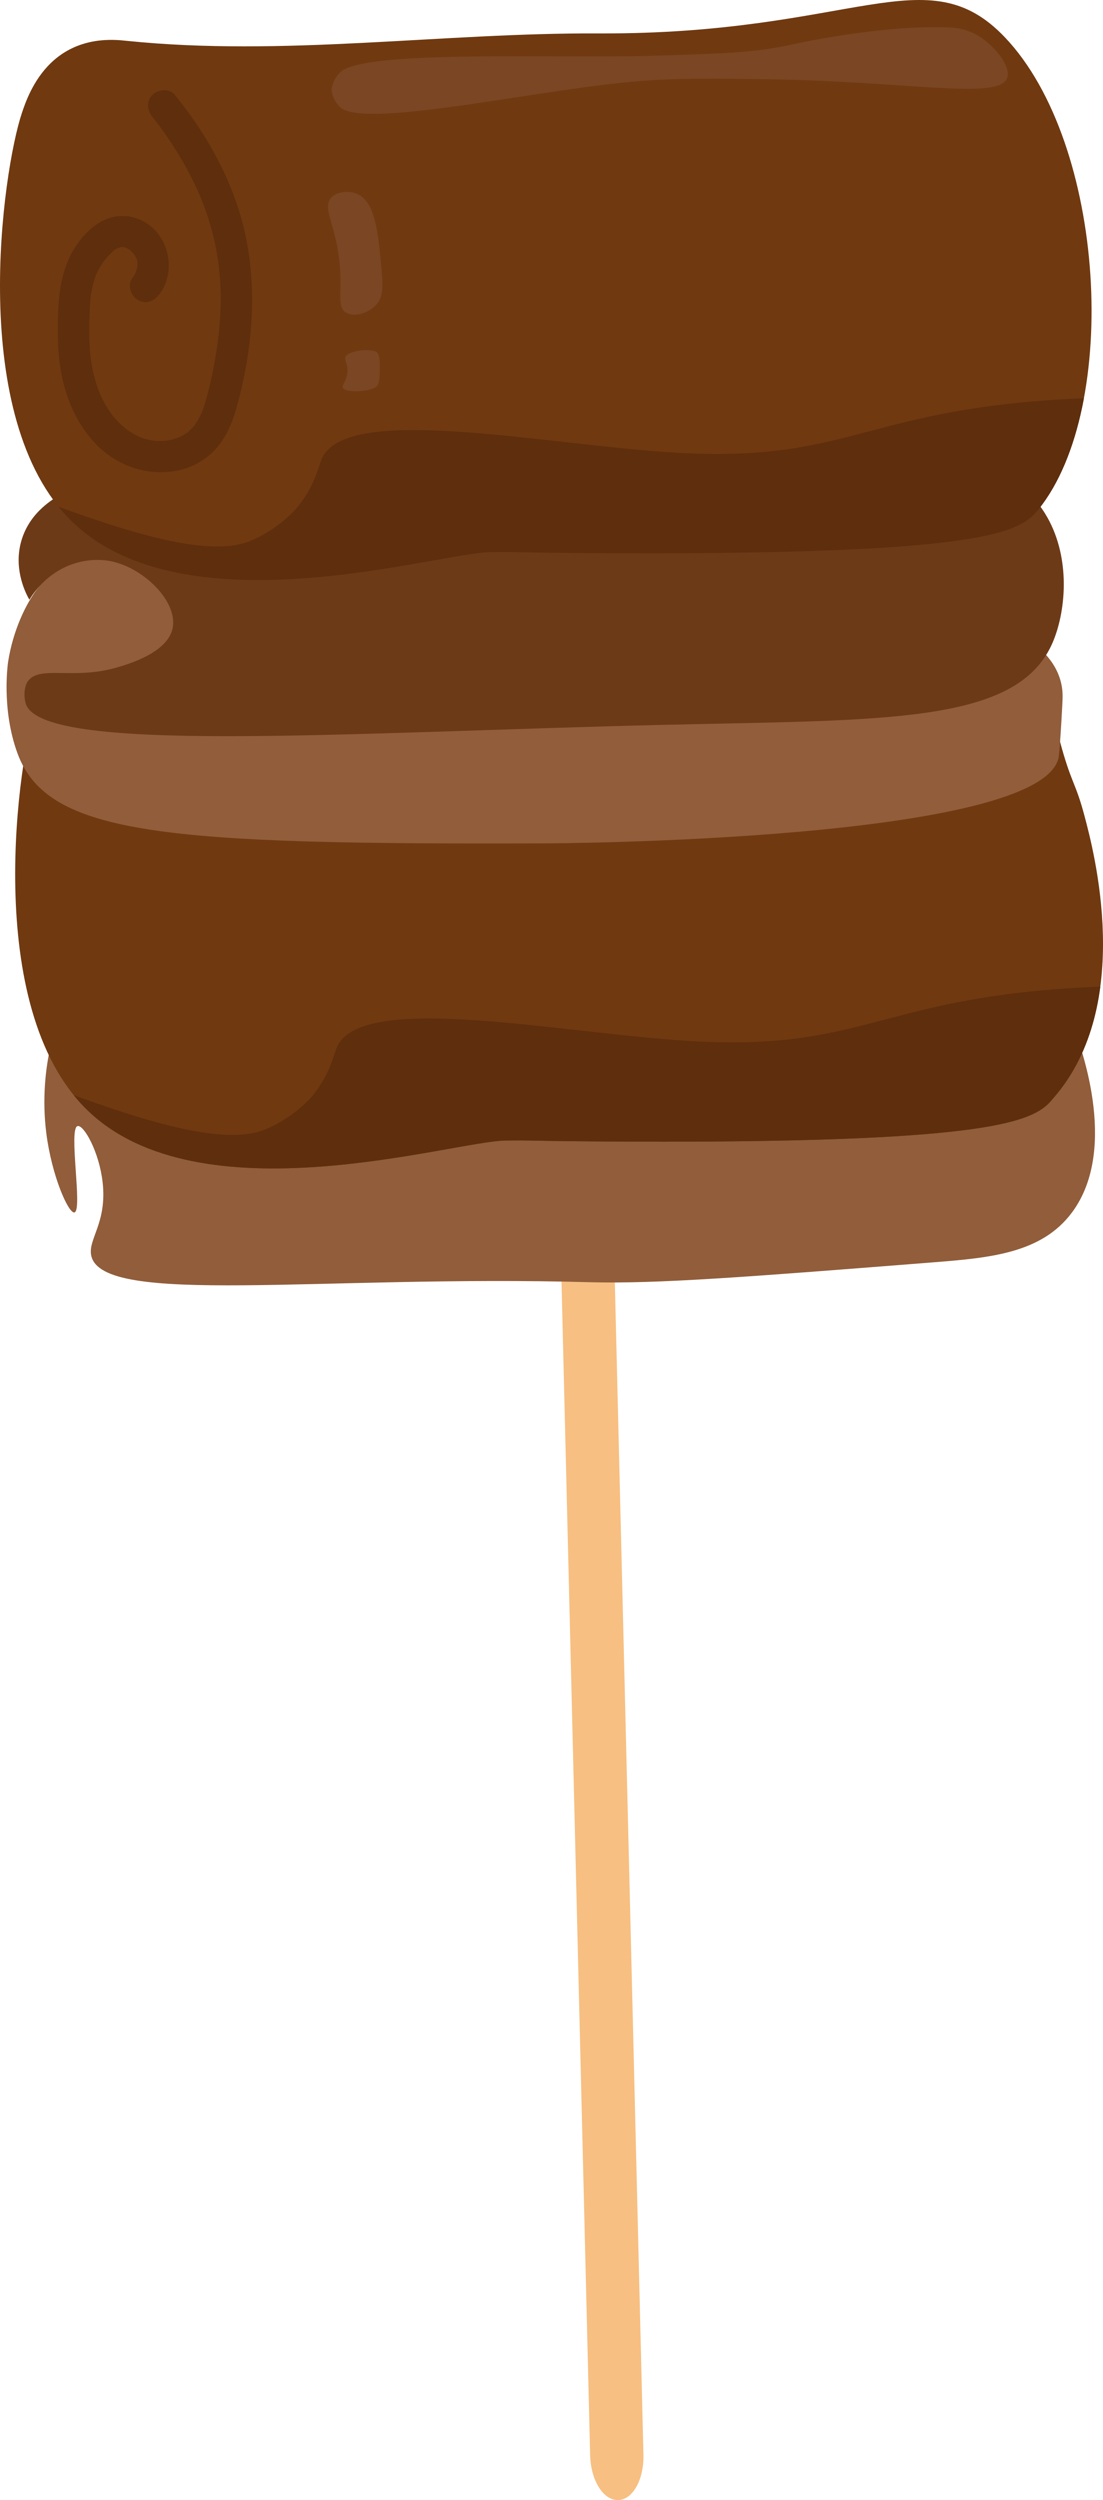
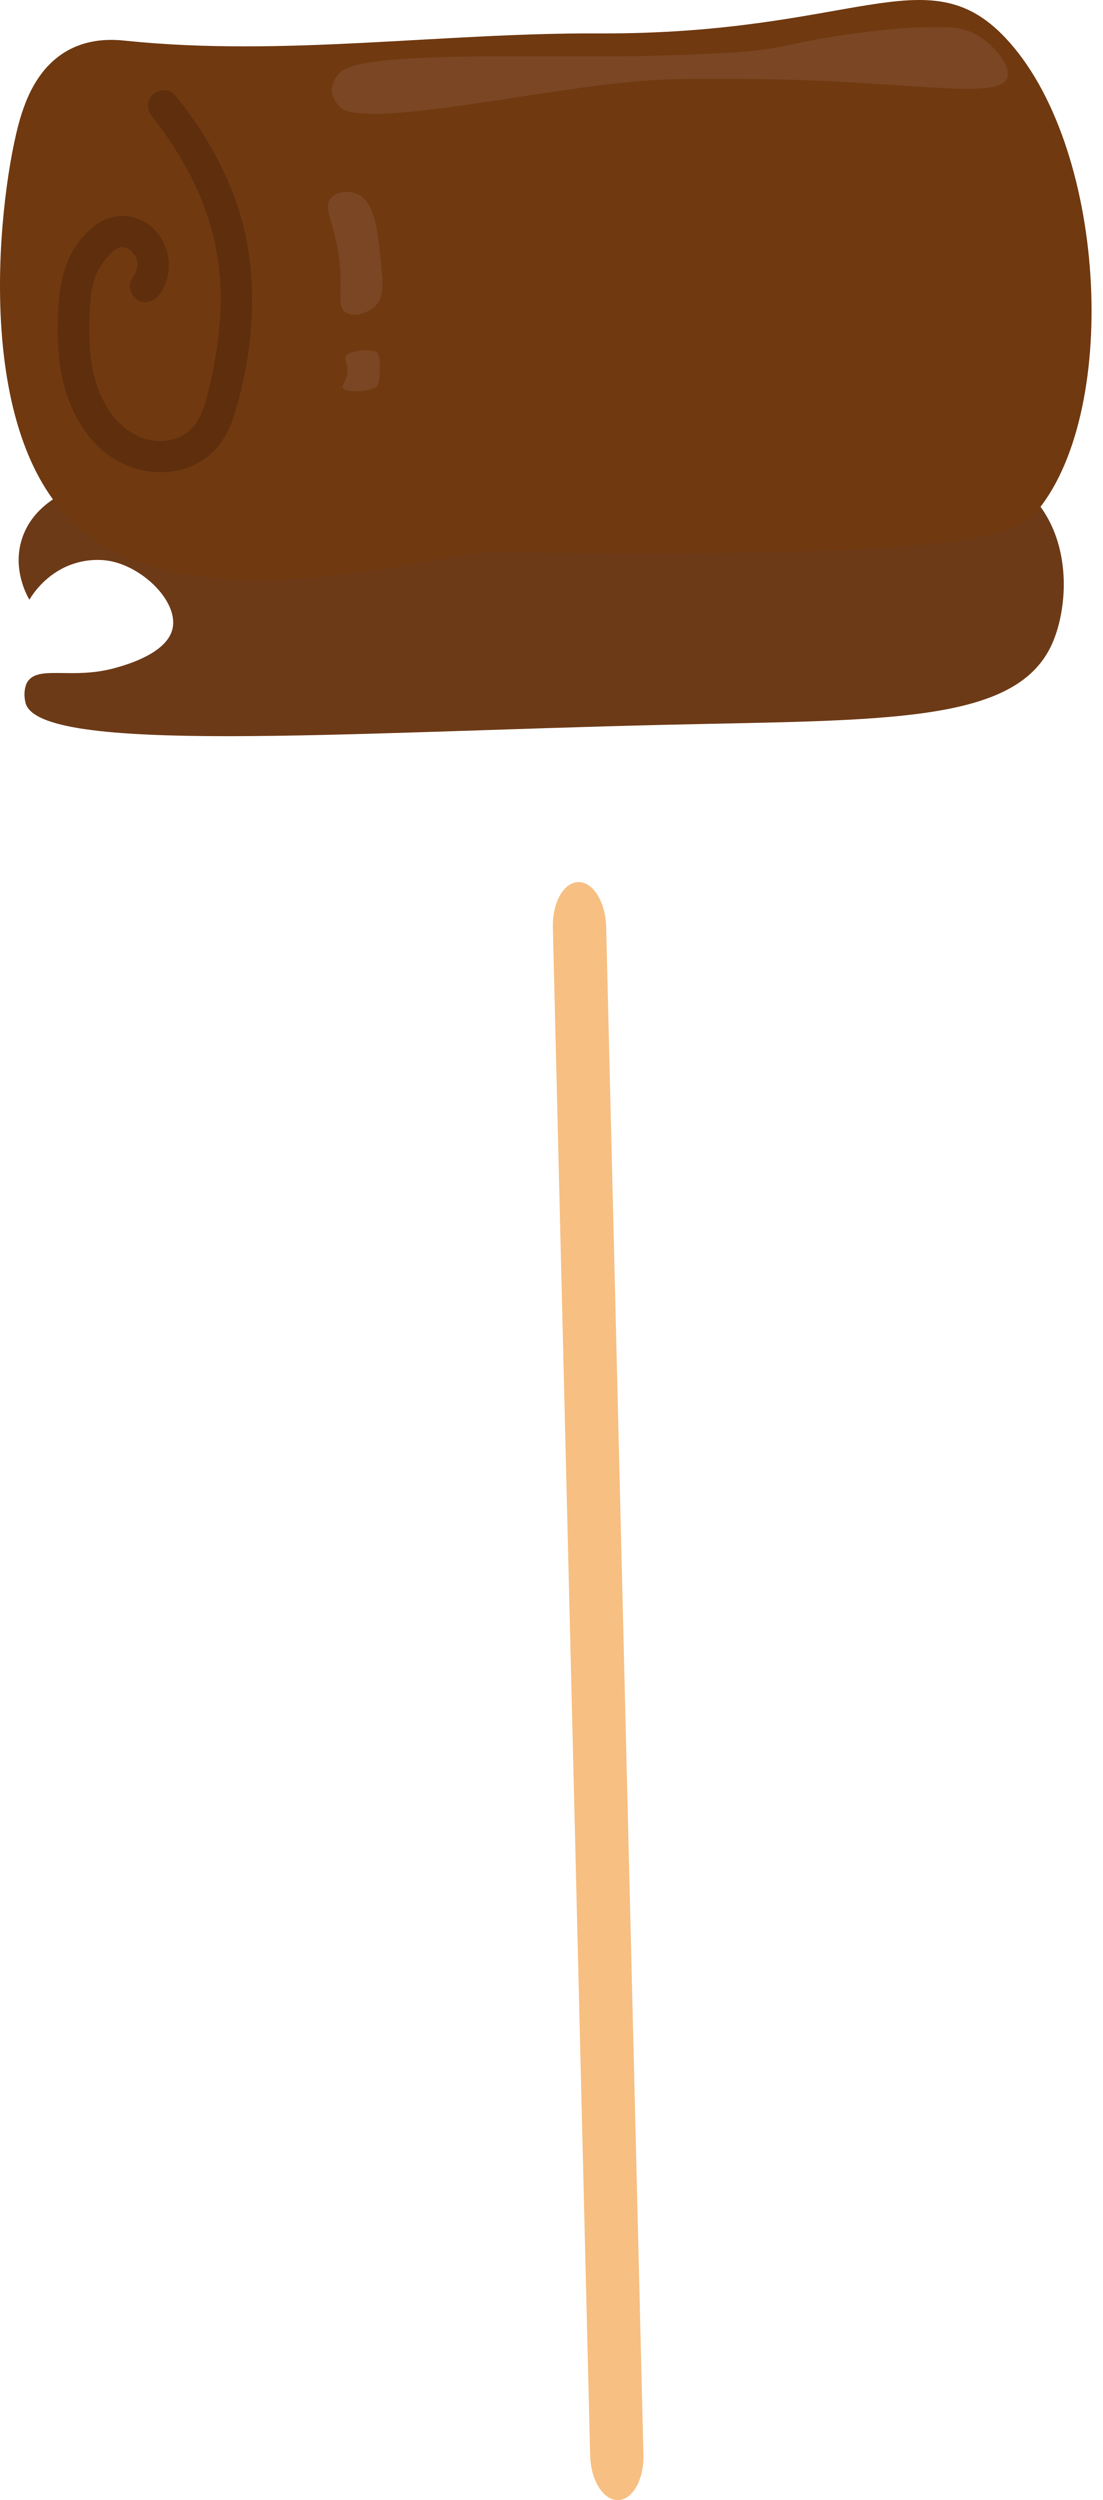
<svg xmlns="http://www.w3.org/2000/svg" id="_レイヤー_2" viewBox="0 0 441.654 1000.824">
  <defs>
    <style>.cls-1{fill:#703910;}.cls-2{clip-path:url(#clippath-1);}.cls-3{fill:#f7bf81;}.cls-4{fill:#5e2e0d;}.cls-5{fill:#6d3a17;}.cls-6{fill:#7a4623;}.cls-7{fill:#915d3a;}.cls-8{clip-path:url(#clippath);}</style>
    <clipPath id="clippath">
      <path class="cls-1" d="M421.953,439.382c-.778.896-1.612,1.975-2.858,3.079-9.069,8.033-34.875,15.488-178.823,14.48-22.562-.158-25.895-.369-30.973-.407-0,0-3.411-.017-6.842.033-21.488.311-122.646,31.849-167.748-12.432C-7.236,402.955,7.067,303.826,14.88,280.655c1.295-3.84,4.35-12.9,11.518-19.843,11.469-11.108,25.823-9.392,30.371-8.925,62.821,6.453,126.077-3.264,189.117-2.968,84.988.399,119.344-21.525,146.518-10.043,10.235,4.324,16.085,11.652,16.085,11.652,9.54,11.025,9.57,22.546,15.734,45.571,4.829,18.038,6.283,16.471,10.037,30.586,3.641,13.691,20.063,75.437-12.307,112.698Z" />
    </clipPath>
    <clipPath id="clippath-1">
      <path class="cls-1" d="M415.877,203.837c-7.272,9.077-19.414,18.695-181.681,17.559-22.562-.158-25.895-.369-30.973-.407-0,0-3.411-.017-6.842.033-21.488.311-122.646,31.849-167.748-12.432C-13.312,167.409.991,68.281,8.804,45.11c1.295-3.84,4.35-12.9,11.518-19.843,11.469-11.108,25.823-9.393,30.371-8.925,62.821,6.453,126.077-3.264,189.117-2.968,102.306.481,131.243-31.387,162.604,1.609,40.395,42.501,46.27,147.905,13.464,188.855Z" />
    </clipPath>
  </defs>
  <g id="_レイヤー_1-2">
    <path class="cls-3" d="M231.602,353.12c5.894-.06,10.868,7.972,11.112,17.939l14.929,611.609c.243,9.967-4.337,18.096-10.231,18.156s-10.868-7.972-11.112-17.939l-14.929-611.609c-.243-9.967,4.337-18.096,10.231-18.156Z" />
-     <path class="cls-7" d="M36.531,502.646c4.372,20.462,91.517,7.66,199.492,10.638,27.128.748,64.09-2.161,138.013-7.979,22.748-1.79,43.136-3.707,55.205-19.947,19.33-26.01,2.661-69.011,0-75.799-7.633-19.475-24.069-45.629-35.131-42.554-12.325,3.426-1.807,38.646-19.13,59.968-5.628,6.927-21.89,9.878-140.082-.998-60.065-5.527-171.998-30.872-186.266-13.757-.763.916-4.55,5.915-8.783,5.319-6.609-.929-7.501-14.543-11.292-14.628-5.1-.114-13.313,24.297-10.037,50.533,2.155,17.259,8.927,32.471,11.292,31.916,3.377-.794-2.491-33.676,1.255-34.575,2.468-.593,8.662,10.28,10.037,22.607,1.805,16.184-5.972,22.71-4.574,29.256Z" />
-     <path class="cls-1" d="M421.953,439.382c-.778.896-1.612,1.975-2.858,3.079-9.069,8.033-34.875,15.488-178.823,14.48-22.562-.158-25.895-.369-30.973-.407-0,0-3.411-.017-6.842.033-21.488.311-122.646,31.849-167.748-12.432C-7.236,402.955,7.067,303.826,14.88,280.655c1.295-3.84,4.35-12.9,11.518-19.843,11.469-11.108,25.823-9.392,30.371-8.925,62.821,6.453,126.077-3.264,189.117-2.968,84.988.399,119.344-21.525,146.518-10.043,10.235,4.324,16.085,11.652,16.085,11.652,9.54,11.025,9.57,22.546,15.734,45.571,4.829,18.038,6.283,16.471,10.037,30.586,3.641,13.691,20.063,75.437-12.307,112.698Z" />
+     <path class="cls-7" d="M36.531,502.646Z" />
    <g class="cls-8">
-       <path class="cls-4" d="M566.584,409c1.033,8.032-21.56,18.743-210.176,72.393-175.4,49.891-218.768,58.521-270.093,37.224-65.592-27.217-101.151-85.457-97.063-91.392,4.97-7.217,86.489,36.866,116.468,25.09,11.589-4.552,18.936-13.111,18.936-13.111,7.139-8.316,8.896-16.666,10.213-19.847,9.424-22.77,89.371-5.657,141.806-2.587,74.256,4.348,75.933-20.486,177.111-22.185,12.513-.21,110.705-1.859,112.798,14.415Z" />
-     </g>
-     <path class="cls-7" d="M423.953,302.908c-5.729,34.019-204.882,34.711-204.882,34.711-152.019.529-199.831-2.959-212.017-35.909-6.734-18.209-3.786-36.906-3.786-36.906,1.911-12.118,6.926-23.128,12.305-29.924,17.217-21.752,52.53-18.472,74.774-16.957,46.598,3.174,93.394-1.808,140.082-.998,79.272,1.375,169.283-9.931,176.996,13.965,1.653,5.122,2.556,21.18,10.85,30.629,1.266,1.442,5.12,5.483,6.625,11.968.721,3.109.62,5.563.473,8.477-.422,8.392-1.157,19.382-1.42,20.943Z" />
+       </g>
    <path class="cls-5" d="M421.039,258.236c5.168-11.141,7.8-31.065,0-47.864-3.684-7.935-12.326-20.837-37.036-29.987-46.457-17.204-81.047,10.351-146.518,10.043-63.04-.296-126.296,9.421-189.117,2.968-3.607-.371-18.857-.869-30.371,8.925-2.221,1.889-7.588,6.7-9.696,15.079-2.815,11.188,2.266,20.588,3.459,22.677,1.601-2.634,6.699-10.273,16.467-13.962,8.143-3.075,15.038-1.708,16.46-1.4,13.159,2.843,26.426,16.142,24.466,26.596-1.881,10.033-18.049,14.66-22.584,15.958-17.853,5.11-31.471-1.391-35.758,5.984-0,0-1.769,3.04-.627,7.979,4.866,21.051,127.617,11.906,256.563,8.914,87.371-2.027,139.652-.349,154.293-31.909ZM133.797,206.073c8.952-9.303,85.968-5.478,126.152-6.731,27.079-.844,40.618-1.266,54.617-4.446 0,0,35.385-8.039,63.107-6.856,1.994.085,7.057.372,12.201,3.611,5.872,3.698,12.574,11.698,11.173,16.351-2.899,9.63-39.397,1.28-101.188.711-23.954-.221-35.93-.331-53.179,1.469-40.729,4.25-104.622,18.465-113.019,9.615-3.214-3.388-3.219-6.776-3.219-6.776,0,0-.005-3.457,3.355-6.948Z" />
    <path class="cls-1" d="M415.877,203.837c-7.272,9.077-19.414,18.695-181.681,17.559-22.562-.158-25.895-.369-30.973-.407-0,0-3.411-.017-6.842.033-21.488.311-122.646,31.849-167.748-12.432C-13.312,167.409.991,68.281,8.804,45.11c1.295-3.84,4.35-12.9,11.518-19.843,11.469-11.108,25.823-9.393,30.371-8.925,62.821,6.453,126.077-3.264,189.117-2.968,102.306.481,131.243-31.387,162.604,1.609,40.395,42.501,46.27,147.905,13.464,188.855Z" />
    <g class="cls-2">
-       <path class="cls-4" d="M560.508,173.455c1.033,8.032-21.56,18.743-210.176,72.393-175.4,49.891-218.768,58.521-270.093,37.224C14.647,255.855-20.911,197.615-16.824,191.68c4.97-7.217,86.489,36.866,116.468,25.09,11.589-4.552,18.936-13.111,18.936-13.111,7.139-8.316,8.896-16.666,10.213-19.847,9.424-22.77,89.371-5.657,141.806-2.587,74.256,4.348,75.933-20.486,177.111-22.185,12.513-.21,110.705-1.859,112.798,14.415Z" />
-     </g>
+       </g>
    <path class="cls-4" d="M63.809,117.836c7.127-9.357,3.754-24.071-6.704-29.393-6.713-3.416-13.851-2.307-19.655,2.289-4.291,3.398-7.815,8.168-9.999,13.161-2.594,5.929-3.671,12.186-4.048,18.624-.353,6.016-.387,12.144.033,18.156.907,12.97,4.997,25.867,13.713,35.737,8.318,9.419,20.398,14.158,32.844,12.159,5.745-.923,11.376-3.757,15.483-7.888,4.581-4.608,7.32-10.778,9.073-16.946,6.108-21.495,8.405-44.469,4.338-66.547-3.684-19.998-13.243-38.898-25.556-54.958-1.101-1.437-2.212-2.866-3.349-4.274-2.14-2.651-6.686-2.227-8.913,0-2.62,2.62-2.145,6.256,0,8.913.376.465.749.932,1.12,1.401.203.258.404.517.607.775.794,1.004-.925-1.225-.131-.168.952,1.268,1.904,2.535,2.826,3.825,2.159,3.022,4.206,6.125,6.13,9.302,2.393,3.952,4.596,8.021,6.575,12.196.444.938.878,1.881,1.3,2.83.257.579.513,1.159.759,1.743-.455-1.081.351.876.348.869.986,2.454,1.891,4.94,2.707,7.456,3.024,9.319,4.444,17.8,4.945,27.25.485,9.15-.375,18.622-1.707,26.989-.896,5.631-2.039,11.214-3.512,16.723-.564,2.109-1.133,4.221-1.903,6.265-.264.7-.752,1.766-1.381,2.94-.328.612-.674,1.216-1.046,1.803.028-.044-1.027,1.542-.616.987-.756,1.021-1.7,1.877-2.623,2.74-1.299,1.217.888-.467-.618.474-.507.317-.998.652-1.518.948-.346.197-.698.384-1.053.563-.098.049-1.879.762-.687.325-1.323.485-2.669.879-4.052,1.151-.13.025-2.074.257-.723.132-.404.037-.807.073-1.212.097-1.216.071-2.439.058-3.654-.035-.125-.01-2.076-.302-.745-.068-.6-.106-1.198-.22-1.791-.361-1.182-.28-2.345-.641-3.477-1.082,1.105.43-.771-.366-.799-.38-.563-.277-1.117-.572-1.661-.883-.909-.52-1.773-1.099-2.638-1.687-1.621-1.102.775.736-.713-.544-.477-.41-.956-.815-1.418-1.243-1.005-.928-1.954-1.914-2.851-2.947-.346-.398-.687-.801-1.015-1.215.708.894-.542-.76-.538-.754-.732-1.04-1.416-2.113-2.052-3.214-1.369-2.367-2.243-4.324-3.062-6.599-3.703-10.288-3.748-20.412-3.247-31.64.059-1.32.142-2.64.266-3.956.184-1.964.13-1.617.503-3.552.249-1.294.554-2.578.926-3.842.186-.633.39-1.262.612-1.884.148-.416.305-.829.47-1.239-.201.486-.144.378.169-.325,1.284-2.506,2.418-4.303,4.02-6.103.814-.915,1.679-1.76,2.584-2.584.179-.163.936-.649.058-.056.639-.431,1.289-.855,1.994-1.175-1.182.536.615-.123.737-.157.742-.153.8-.162.172-.028.413-.018.826-.01,1.238.023-1.125-.089-.182-.026.069.062.383.096.759.211,1.13.346-.589-.262-.549-.23.122.096.509.321,1.047.588,1.523.964-.859-.679.809.896.962,1.066-.773-.862.414.612.466.697.12.198.892,1.741.45.695.765,1.809.607,1.816.606,3.656-.001,1.699.366-.863-.111.668-.156.502-.315,1.051-.446,1.561-.397,1.541.617-1-.085.257-.246.441-.453.902-.713,1.337-.227.381-.467.756-.736,1.109-2.064,2.71-.424,7.053,2.261,8.623,3.24,1.895,6.554.456,8.623-2.261h0Z" />
    <path class="cls-6" d="M403.371,30.949c1.401-4.654-5.301-12.654-11.173-16.351-5.144-3.239-10.207-3.526-12.201-3.611-27.722-1.183-63.107,6.856-63.107,6.856-13.999,3.18-27.538,3.602-54.617,4.446-40.184,1.253-117.2-2.572-126.152,6.731-3.36,3.491-3.355,6.948-3.355,6.948,0,0,.005,3.388,3.219,6.776,8.396,8.85,72.289-5.365,113.019-9.615,17.249-1.8,29.225-1.69,53.179-1.469,61.791.57,98.289,8.919,101.188-.71Z" />
    <path class="cls-6" d="M152.845,108.635c.651,7.277.227,10.54-2.002,13.155-3.061,3.59-9.086,5.441-12.421,3.277-3.834-2.488-1.106-8.331-2.605-21.141-1.708-14.588-6.851-20.725-3.214-24.762,2.261-2.51,6.719-2.88,9.869-1.75,7.831,2.809,8.956,15.384,10.372,31.22Z" />
    <path class="cls-6" d="M152.104,148.485c-.134,5.308-.802,6.122-2.147,6.78-3.332,1.63-9.912,1.864-12.127.553-1.7-1.006.358-2.219,1.096-5.597,1.093-5.001-2.463-6.722.496-8.492,2.432-1.455,7.701-2.008,10.559-1.169,1.231.361,2.296,1.063,2.123,7.926Z" />
  </g>
</svg>